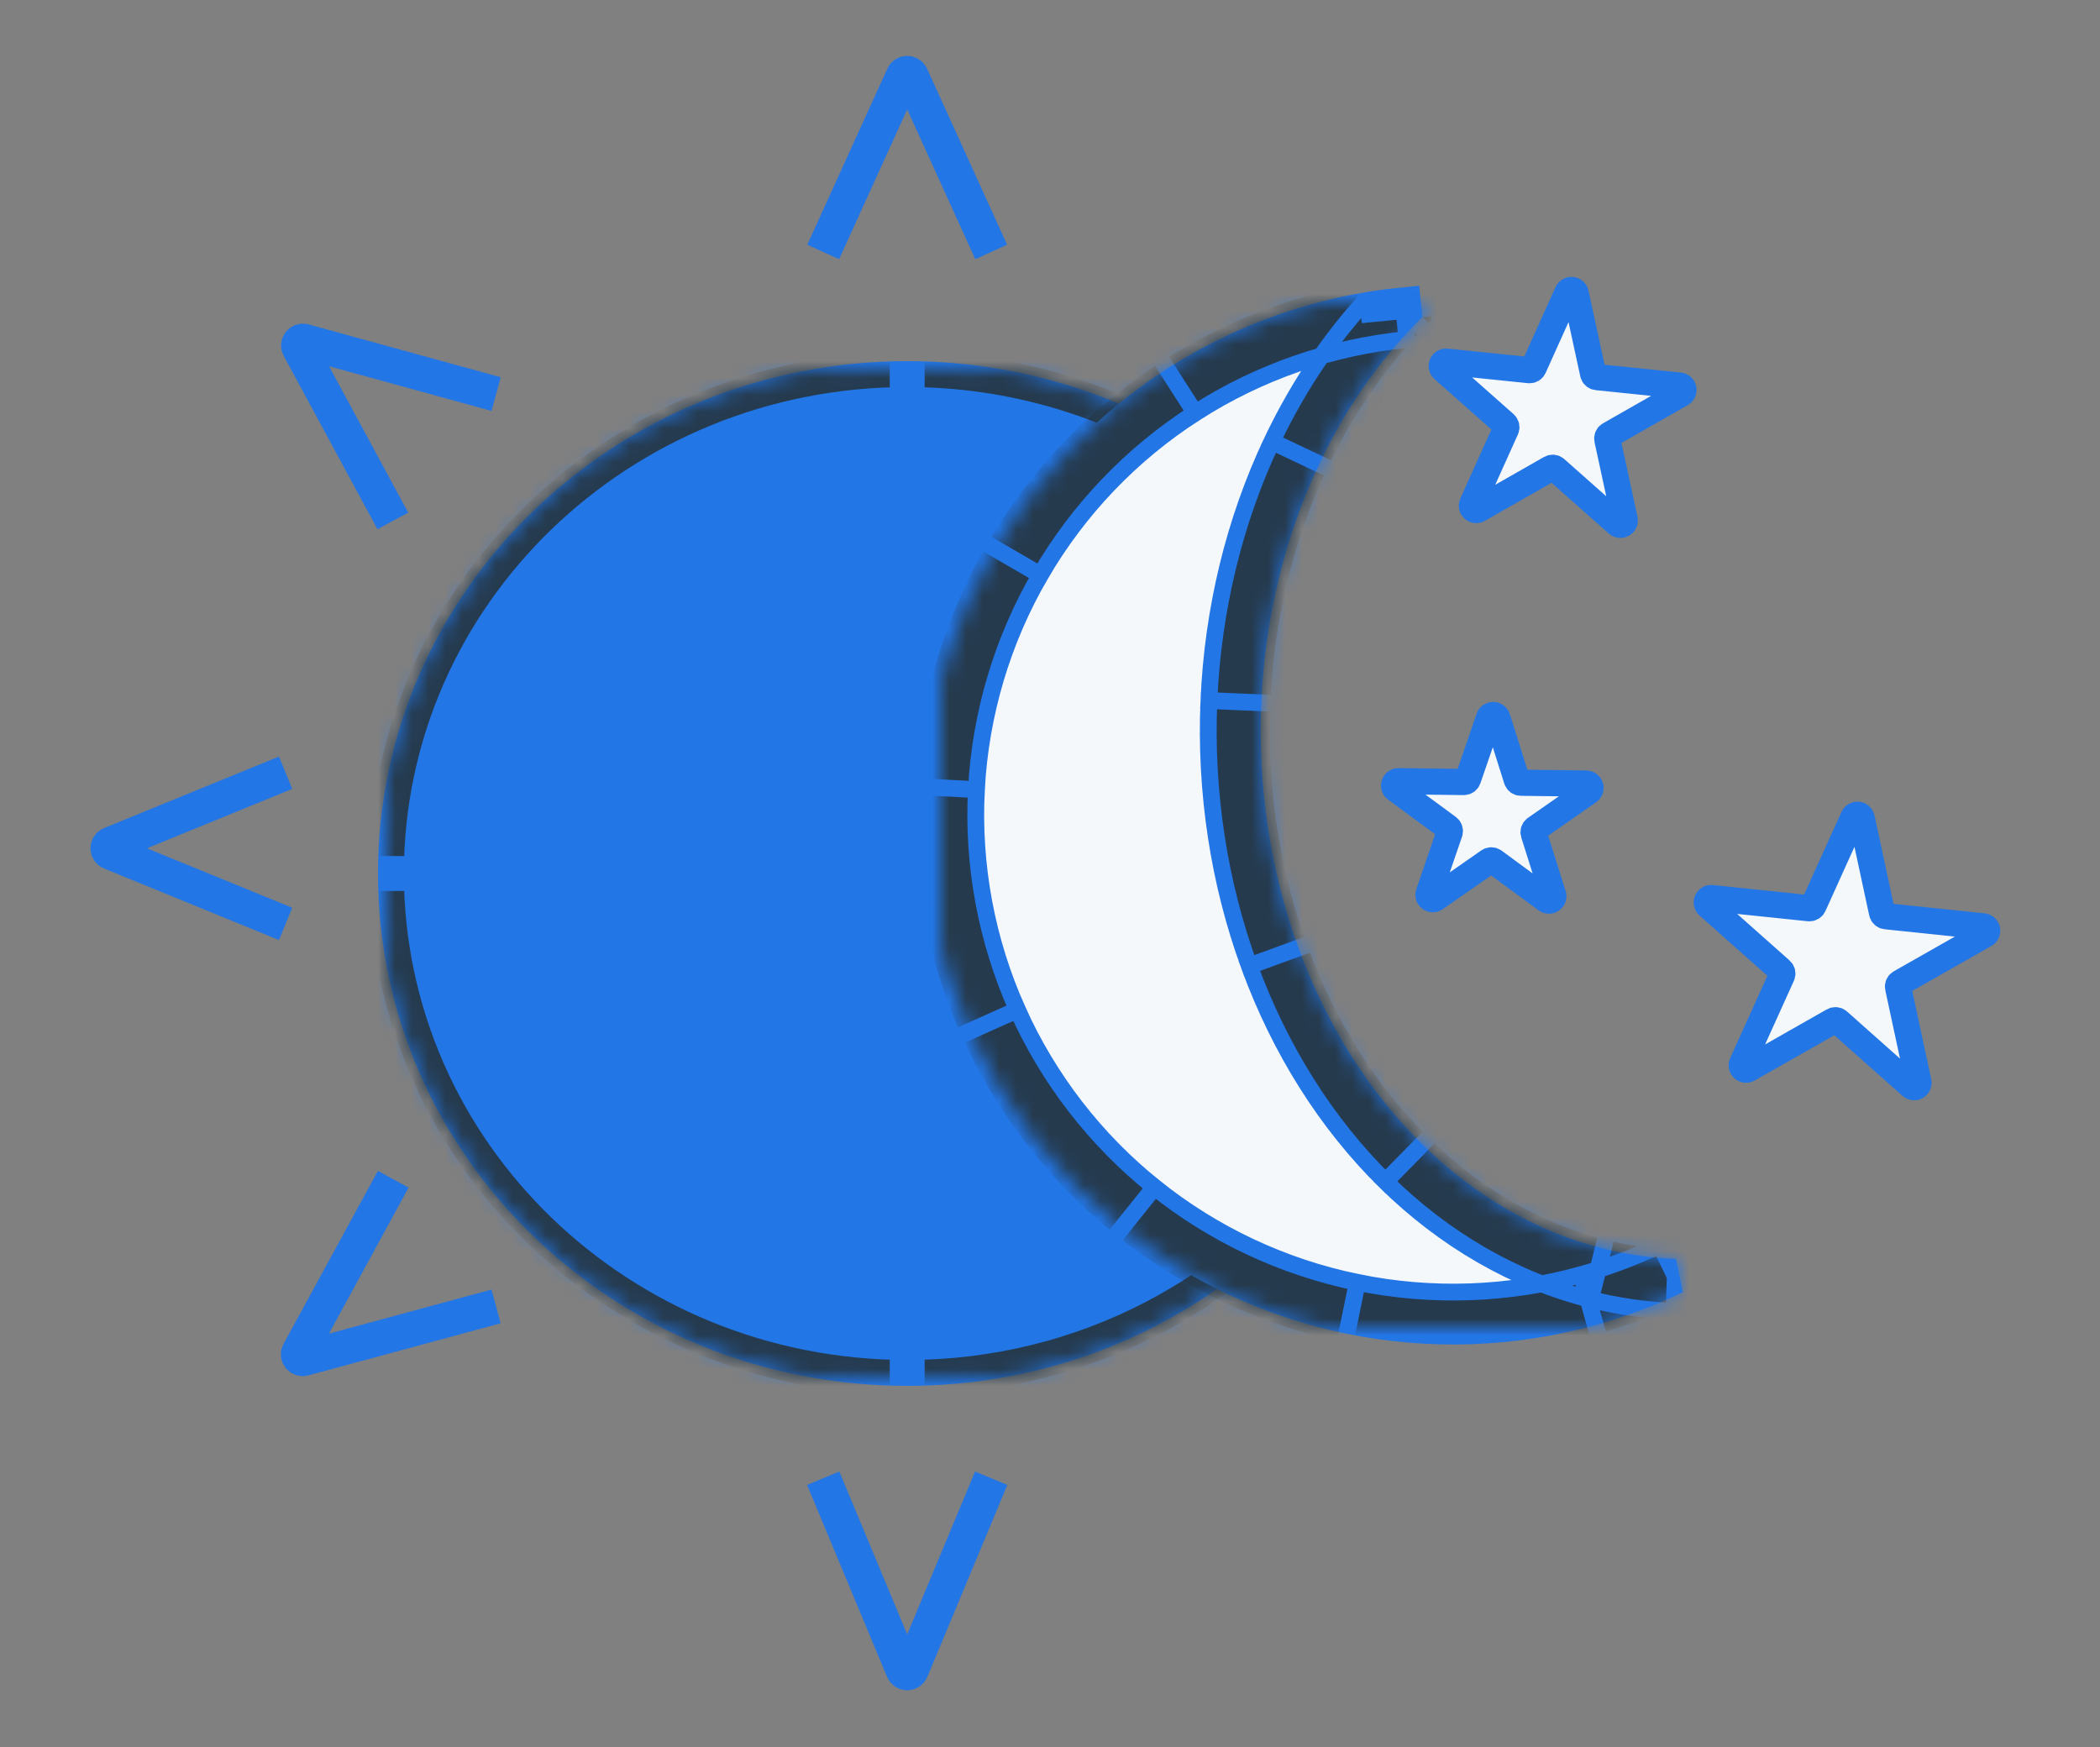
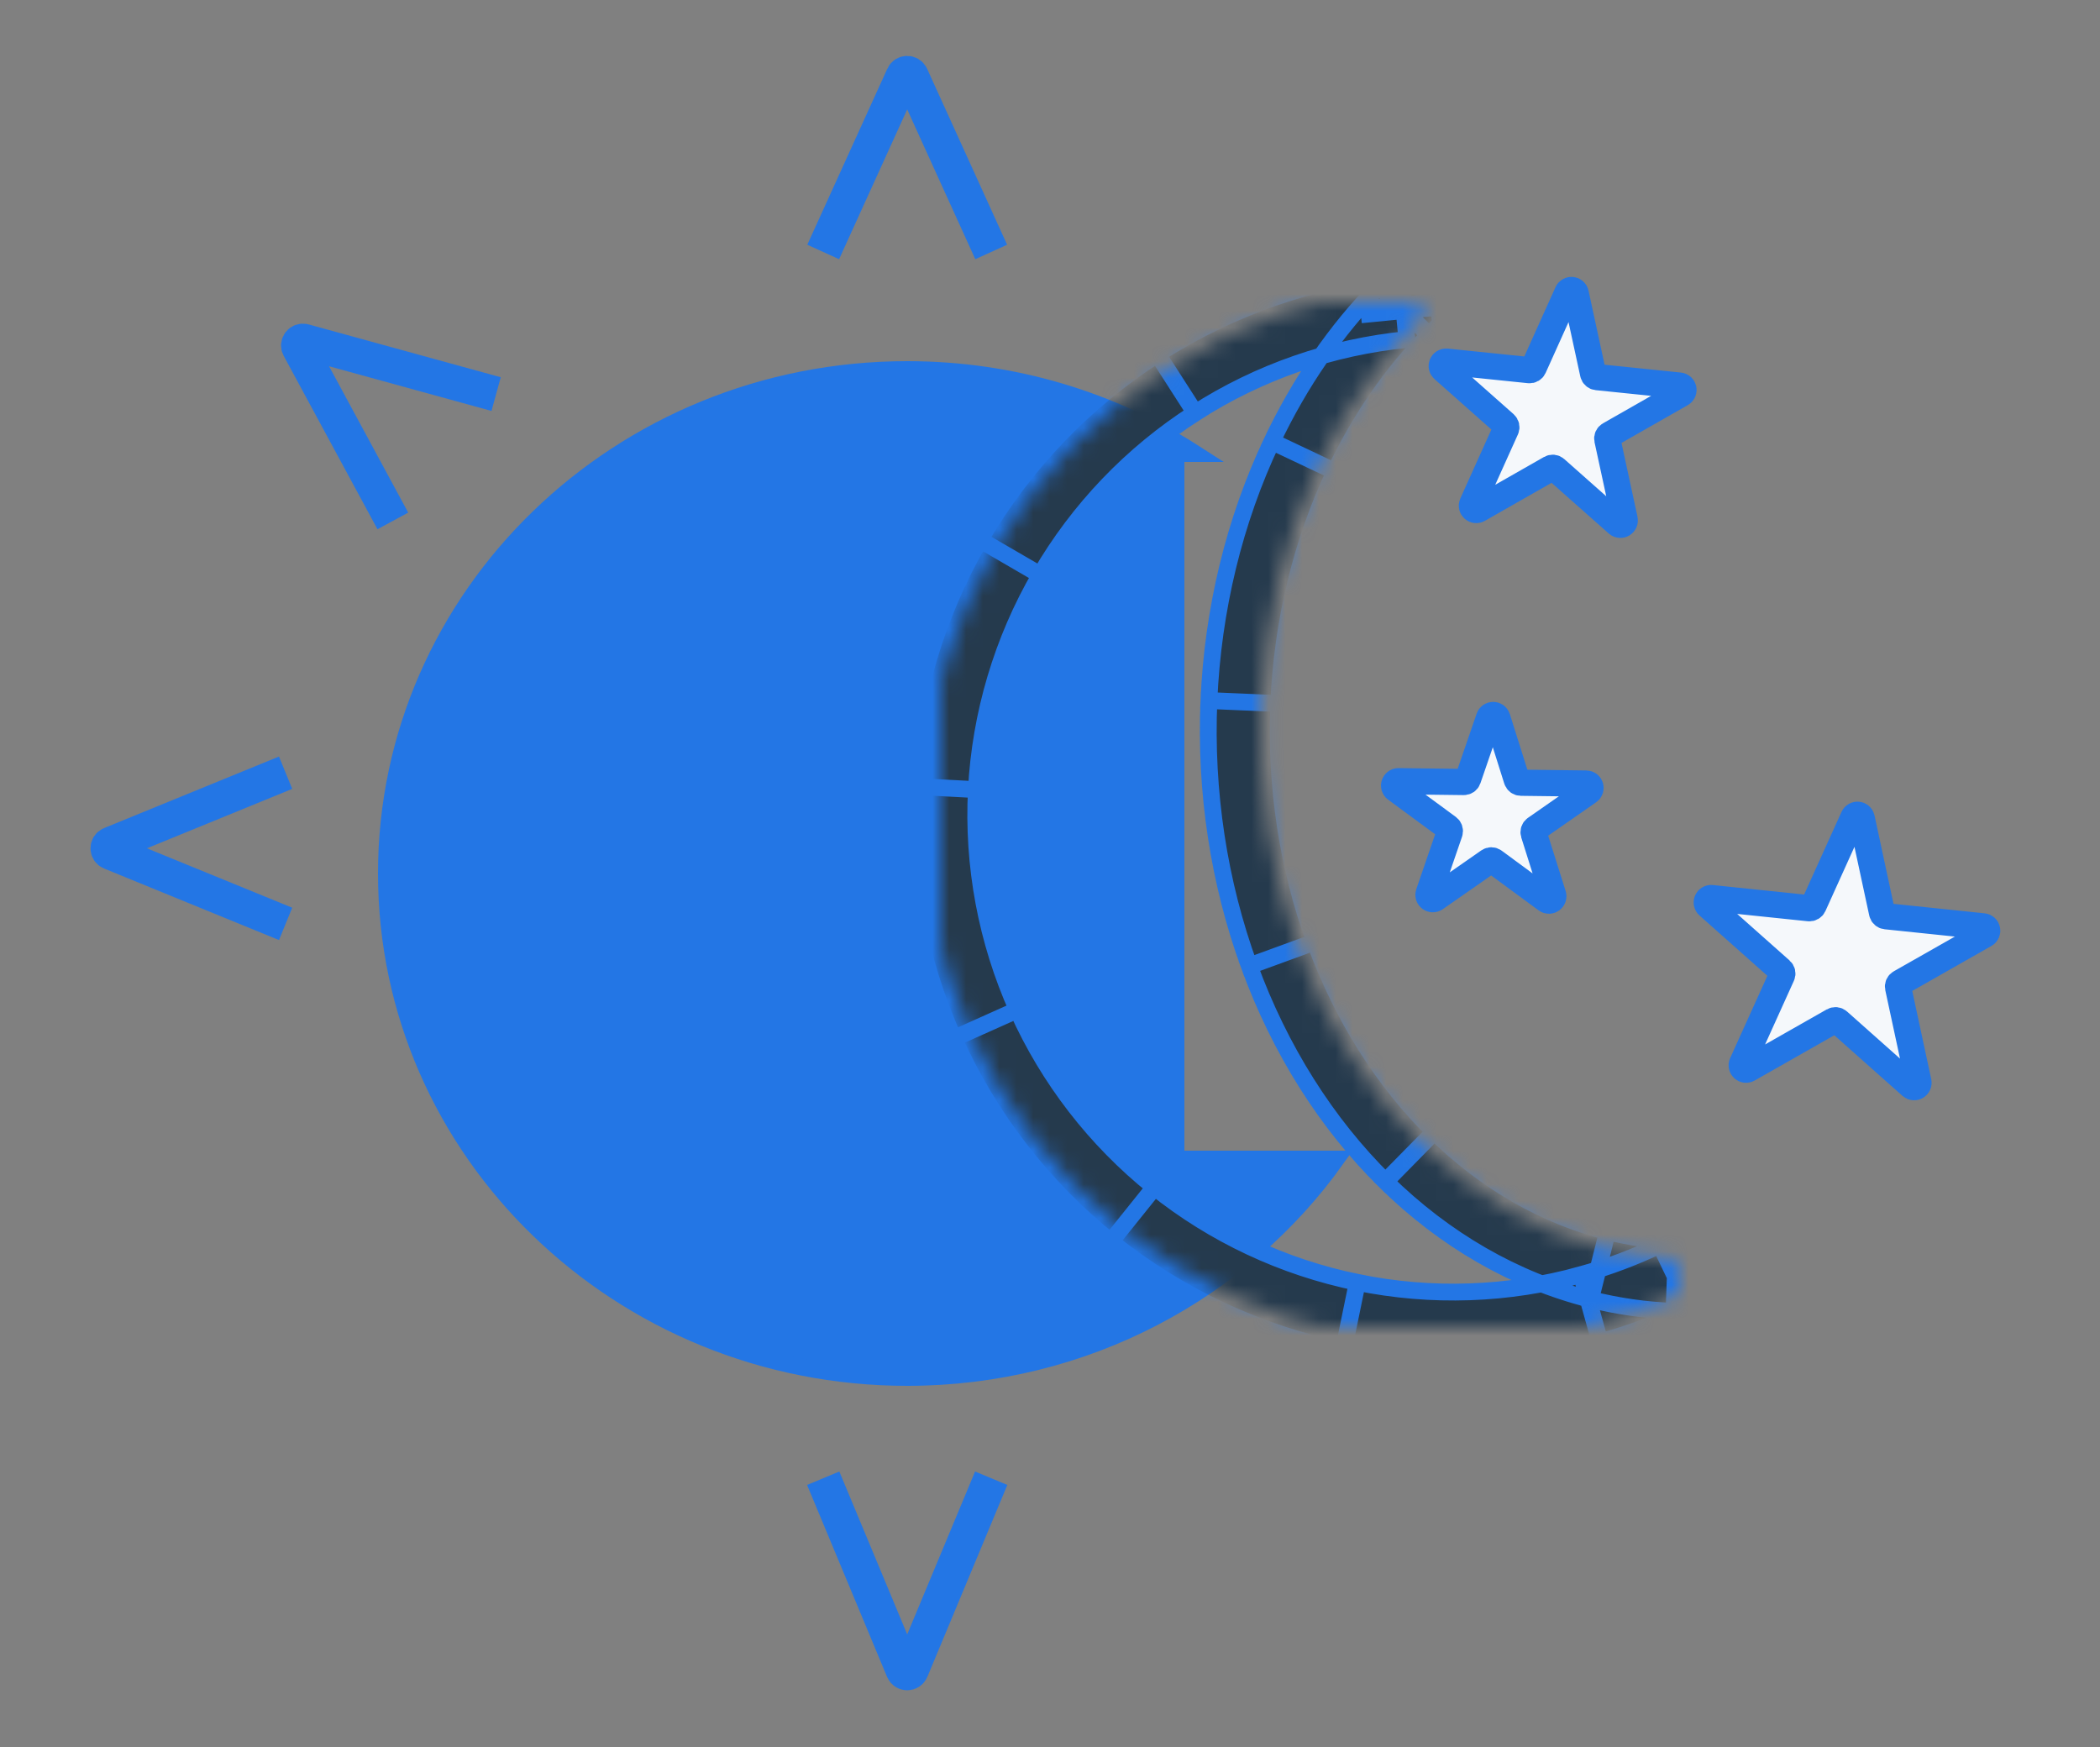
<svg xmlns="http://www.w3.org/2000/svg" width="125" height="104" viewBox="0 0 125 104" fill="none">
  <rect x="0" y="0" width="125" height="104" fill="#808080" stroke="none" />
  <path fill-rule="evenodd" stroke="#2376E5" clip-rule="evenodd" d="M71.142 27H70V69H79.546C73.955 76.853 64.599 82 54 82C36.879 82 23 68.569 23 52C23 35.431 36.879 22 54 22C60.338 22 66.232 23.841 71.142 27Z" fill="#2376E5" />
  <mask id="mask0_2206_4721" maskUnits="userSpaceOnUse" x="23" y="22" width="57" height="60">
    <path fill-rule="evenodd" stroke="#2376E5" clip-rule="evenodd" d="M71.142 27H70V69H79.546C73.955 76.853 64.599 82 54 82C36.879 82 23 68.569 23 52C23 35.431 36.879 22 54 22C60.338 22 66.232 23.841 71.142 27Z" fill="#253A4D" />
  </mask>
  <g mask="url(#mask0_2206_4721)">
-     <path stroke="#2376E5" stroke-width="2.08" d="M70 27V24.92H67.92V27H70ZM71.142 27V29.08H78.219L72.267 25.251L71.142 27ZM70 69H67.92V71.08H70V69ZM79.546 69L81.24 70.206L83.58 66.92H79.546V69ZM70 29.08H71.142V24.92H70V29.08ZM72.08 69V27H67.92V69H72.08ZM79.546 66.92H70V71.08H79.546V66.92ZM77.851 67.794C72.645 75.107 63.915 79.92 54 79.92V84.08C65.282 84.08 75.266 78.598 81.24 70.206L77.851 67.794ZM54 79.92C37.963 79.92 25.08 67.356 25.08 52H20.92C20.92 69.781 35.795 84.08 54 84.08V79.92ZM25.08 52C25.08 36.644 37.963 24.08 54 24.08V19.92C35.795 19.92 20.92 34.219 20.92 52H25.08ZM54 24.08C59.931 24.08 65.435 25.802 70.016 28.749L72.267 25.251C67.029 21.88 60.745 19.92 54 19.92V24.08Z" fill="#253A4D" />
-   </g>
-   <path fill-rule="evenodd" stroke="#2376E5" stroke-width="2.08" clip-rule="evenodd" d="M83.577 18.49C81.185 20.924 79.155 23.862 77.586 27.175C75.474 31.634 74.257 36.645 74.037 41.794C73.816 46.943 74.597 52.082 76.316 56.788C78.035 61.493 80.642 65.629 83.922 68.855C87.202 72.081 91.061 74.303 95.179 75.338C96.68 75.715 98.199 75.931 99.72 75.986C98.105 76.763 96.419 77.398 94.681 77.882C90.02 79.18 85.117 79.35 80.376 78.379C75.636 77.407 71.195 75.322 67.42 72.295C63.645 69.268 60.644 65.386 58.666 60.97C56.687 56.554 55.788 51.731 56.042 46.898C56.296 42.066 57.696 37.364 60.127 33.18C62.557 28.996 65.948 25.45 70.02 22.835C74.092 20.221 78.727 18.613 83.543 18.144L83.577 18.49Z" fill="#F5F8FB" />
+     </g>
  <mask id="mask1_2206_4721" maskUnits="userSpaceOnUse" x="56" y="18" width="44" height="61">
    <path stroke="#2376E5" stroke-width="2.08" fill-rule="evenodd" clip-rule="evenodd" d="M83.577 18.49C81.185 20.924 79.155 23.862 77.586 27.175C75.474 31.634 74.257 36.645 74.037 41.794C73.816 46.943 74.597 52.082 76.316 56.788C78.035 61.493 80.642 65.629 83.922 68.855C87.202 72.081 91.061 74.303 95.179 75.338C96.68 75.715 98.199 75.931 99.72 75.986C98.105 76.763 96.419 77.398 94.681 77.882C90.02 79.18 85.117 79.35 80.376 78.379C75.636 77.407 71.195 75.322 67.42 72.295C63.645 69.268 60.644 65.386 58.666 60.97C56.687 56.554 55.788 51.731 56.042 46.898C56.296 42.066 57.696 37.364 60.127 33.18C62.557 28.996 65.948 25.45 70.02 22.835C74.092 20.221 78.727 18.613 83.543 18.144L83.577 18.49Z" fill="#253A4D" />
  </mask>
  <g mask="url(#mask1_2206_4721)">
    <path stroke="#2376E5" d="M83.577 18.49L85.061 19.948L85.741 19.255L85.647 18.288L83.577 18.49ZM77.586 27.175L79.465 28.066L77.586 27.175ZM74.037 41.794L71.959 41.704L74.037 41.794ZM76.316 56.788L74.362 57.501L76.316 56.788ZM83.922 68.855L82.464 70.338L83.922 68.855ZM95.179 75.338L95.686 73.321L95.179 75.338ZM99.72 75.986L100.622 77.86L99.795 73.907L99.72 75.986ZM94.681 77.882L95.239 79.886L94.681 77.882ZM80.376 78.379L80.794 76.341L80.376 78.379ZM67.42 72.295L68.721 70.672L67.42 72.295ZM58.666 60.97L60.564 60.12L58.666 60.97ZM56.042 46.898L53.965 46.789L56.042 46.898ZM60.127 33.18L61.925 34.225L60.127 33.18ZM70.02 22.835L71.144 24.586L70.02 22.835ZM83.543 18.144L85.613 17.942L85.412 15.872L83.341 16.073L83.543 18.144ZM82.093 17.032C79.528 19.643 77.368 22.775 75.706 26.285L79.465 28.066C80.942 24.948 82.842 22.206 85.061 19.948L82.093 17.032ZM75.706 26.285C73.47 31.006 72.191 36.29 71.959 41.704L76.115 41.883C76.324 36.999 77.478 32.262 79.465 28.066L75.706 26.285ZM71.959 41.704C71.726 47.119 72.547 52.532 74.362 57.501L78.27 56.074C76.647 51.633 75.905 46.767 76.115 41.883L71.959 41.704ZM74.362 57.501C76.178 62.471 78.945 66.877 82.464 70.338L85.38 67.372C82.34 64.382 79.892 60.516 78.27 56.074L74.362 57.501ZM82.464 70.338C85.985 73.801 90.165 76.222 94.672 77.355L95.686 73.321C91.956 72.383 88.419 70.36 85.38 67.372L82.464 70.338ZM94.672 77.355C96.313 77.768 97.977 78.004 99.645 78.064L99.795 73.907C98.421 73.858 97.046 73.663 95.686 73.321L94.672 77.355ZM95.239 79.886C97.096 79.369 98.897 78.69 100.622 77.86L98.819 74.111C97.314 74.835 95.743 75.427 94.124 75.878L95.239 79.886ZM79.959 80.416C85.022 81.454 90.26 81.272 95.239 79.886L94.124 75.878C89.78 77.088 85.211 77.246 80.794 76.341L79.959 80.416ZM66.118 73.917C70.151 77.151 74.895 79.379 79.959 80.416L80.794 76.341C76.377 75.436 72.239 73.493 68.721 70.672L66.118 73.917ZM56.767 61.82C58.881 66.537 62.086 70.684 66.118 73.917L68.721 70.672C65.203 67.851 62.407 64.234 60.564 60.12L56.767 61.82ZM53.965 46.789C53.694 51.951 54.654 57.103 56.767 61.82L60.564 60.12C58.72 56.005 57.883 51.51 58.119 47.008L53.965 46.789ZM58.328 32.135C55.732 36.605 54.236 41.628 53.965 46.789L58.119 47.008C58.356 42.505 59.661 38.123 61.925 34.225L58.328 32.135ZM68.896 21.085C64.547 23.878 60.925 27.666 58.328 32.135L61.925 34.225C64.19 30.326 67.35 27.022 71.144 24.586L68.896 21.085ZM83.341 16.073C78.197 16.574 73.246 18.292 68.896 21.085L71.144 24.586C74.938 22.149 79.257 20.651 83.745 20.214L83.341 16.073ZM85.647 18.288L85.613 17.942L81.473 18.345L81.507 18.692L85.647 18.288Z" fill="#253A4D" />
  </g>
  <path d="M59 15L54.237 4.521C54.144 4.317 53.856 4.317 53.763 4.521L49 15" stroke="#2376E5" stroke-width="2.08" />
  <path d="M59 88L54.24 99.424C54.151 99.637 53.849 99.637 53.76 99.424L49 88" stroke="#2376E5" stroke-width="2.08" />
  <path d="M29.531 23.461L18.103 20.317C17.881 20.256 17.692 20.488 17.801 20.688L23.383 31.011" stroke="#2376E5" stroke-width="2.08" />
-   <path d="M23.408 70.2L17.789 80.503C17.68 80.703 17.867 80.935 18.089 80.875L29.529 77.772" stroke="#2376E5" stroke-width="2.08" />
  <path d="M17 46L6.588 50.259C6.373 50.347 6.373 50.653 6.588 50.741L17 55" stroke="#2376E5" stroke-width="2.08" />
  <path d="M93.301 17.416C93.404 17.187 93.74 17.222 93.793 17.467L94.828 22.246C94.851 22.356 94.943 22.438 95.054 22.449L99.977 22.955C100.228 22.98 100.298 23.314 100.078 23.439L95.801 25.879C95.702 25.935 95.651 26.049 95.675 26.16L96.708 30.929C96.761 31.175 96.469 31.346 96.281 31.18L92.593 27.912C92.51 27.838 92.388 27.825 92.292 27.881L88 30.329C87.781 30.454 87.531 30.227 87.634 29.997L89.642 25.54C89.689 25.437 89.662 25.315 89.578 25.239L85.903 21.983C85.714 21.815 85.851 21.504 86.103 21.529L91.025 22.035C91.137 22.047 91.243 21.985 91.289 21.883L93.301 17.416Z" fill="#F5F8FB" stroke="#2376E5" stroke-width="1.56" />
  <path d="M88.633 42.738C88.714 42.501 89.051 42.505 89.127 42.744L90.284 46.414C90.318 46.521 90.416 46.594 90.529 46.596L94.418 46.645C94.671 46.648 94.771 46.973 94.564 47.118L91.394 49.328C91.301 49.393 91.261 49.511 91.295 49.62L92.449 53.279C92.525 53.519 92.249 53.716 92.047 53.567L88.921 51.268C88.832 51.202 88.71 51.2 88.619 51.264L85.435 53.484C85.229 53.628 84.959 53.425 85.04 53.187L86.288 49.557C86.325 49.45 86.288 49.331 86.197 49.263L83.085 46.974C82.882 46.824 82.99 46.502 83.243 46.505L87.132 46.553C87.244 46.555 87.345 46.484 87.381 46.378L88.633 42.738Z" fill="#F5F8FB" stroke="#2376E5" stroke-width="1.56" />
  <path d="M110.324 48.654C110.427 48.425 110.763 48.46 110.815 48.705L112.027 54.34C112.05 54.45 112.142 54.532 112.253 54.543L118.055 55.147C118.307 55.173 118.376 55.507 118.156 55.632L113.108 58.502C113.009 58.558 112.958 58.672 112.982 58.783L114.192 64.407C114.244 64.653 113.952 64.824 113.764 64.657L109.424 60.799C109.34 60.725 109.219 60.713 109.122 60.768L104.06 63.646C103.841 63.771 103.591 63.543 103.695 63.314L106.07 58.063C106.117 57.959 106.091 57.837 106.006 57.762L101.678 53.916C101.489 53.748 101.627 53.436 101.879 53.463L107.681 54.067C107.792 54.078 107.899 54.017 107.945 53.915L110.324 48.654Z" fill="#F5F8FB" stroke="#2376E5" stroke-width="1.56" />
</svg>